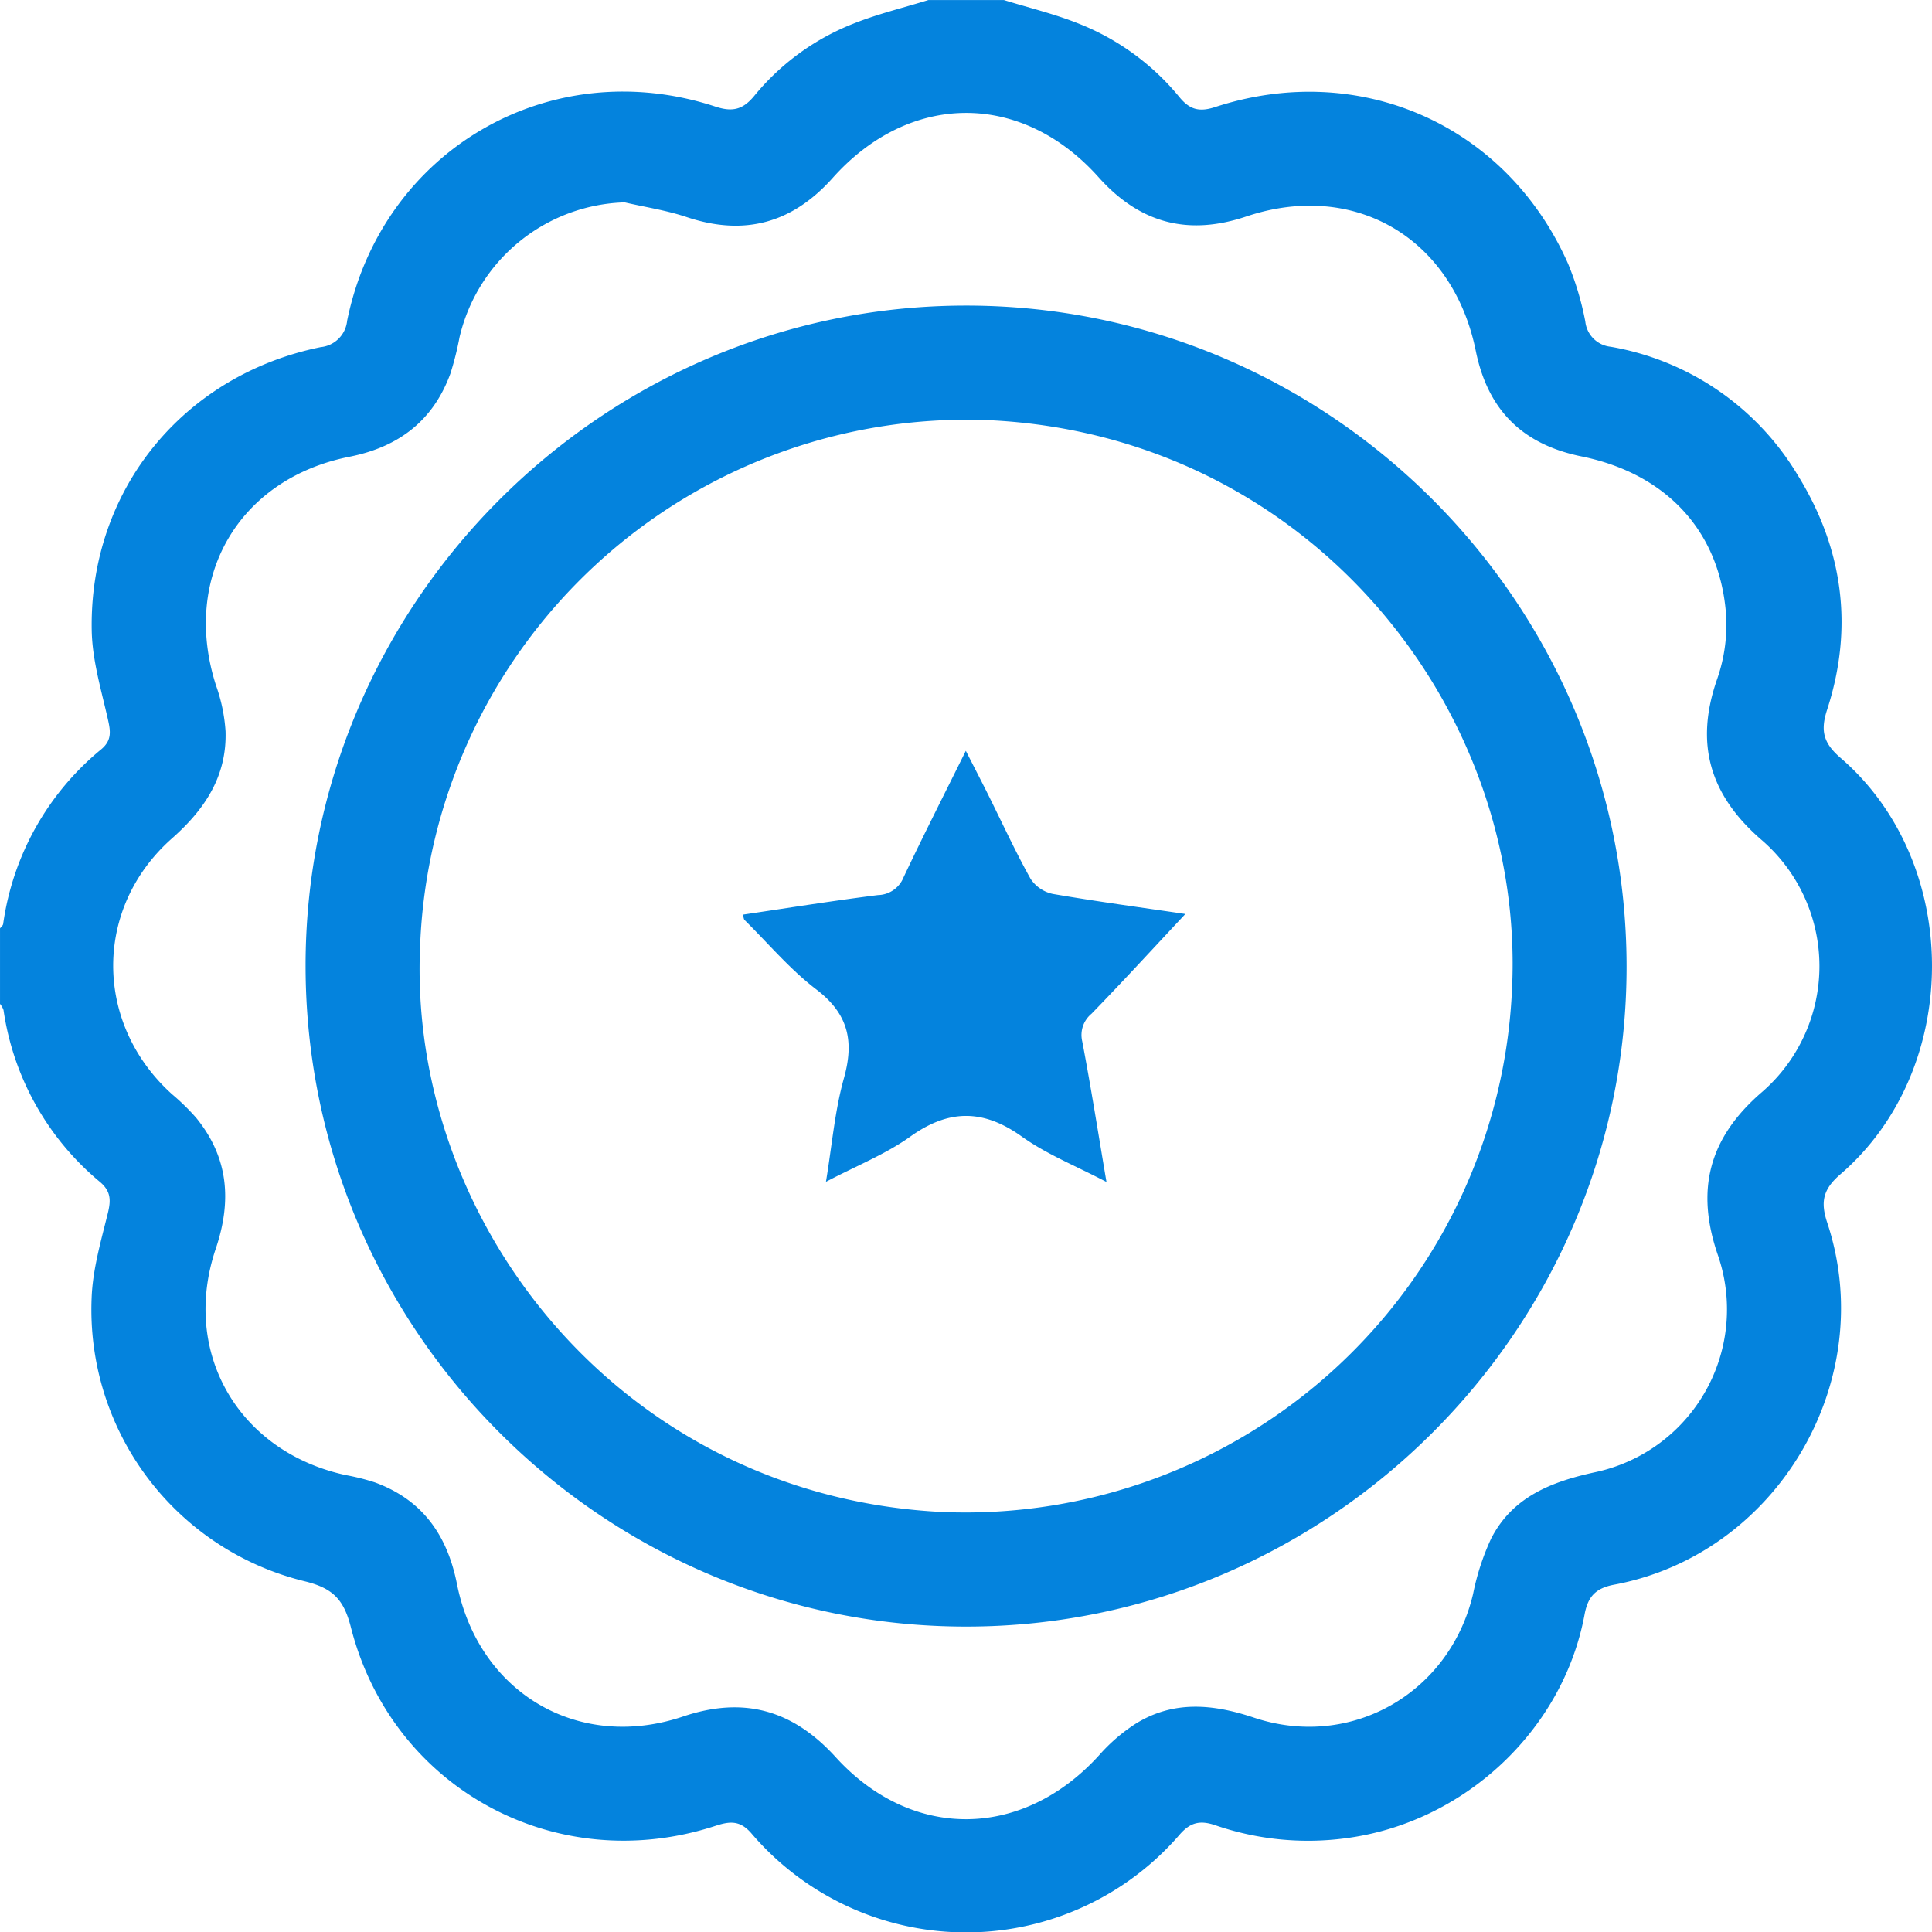
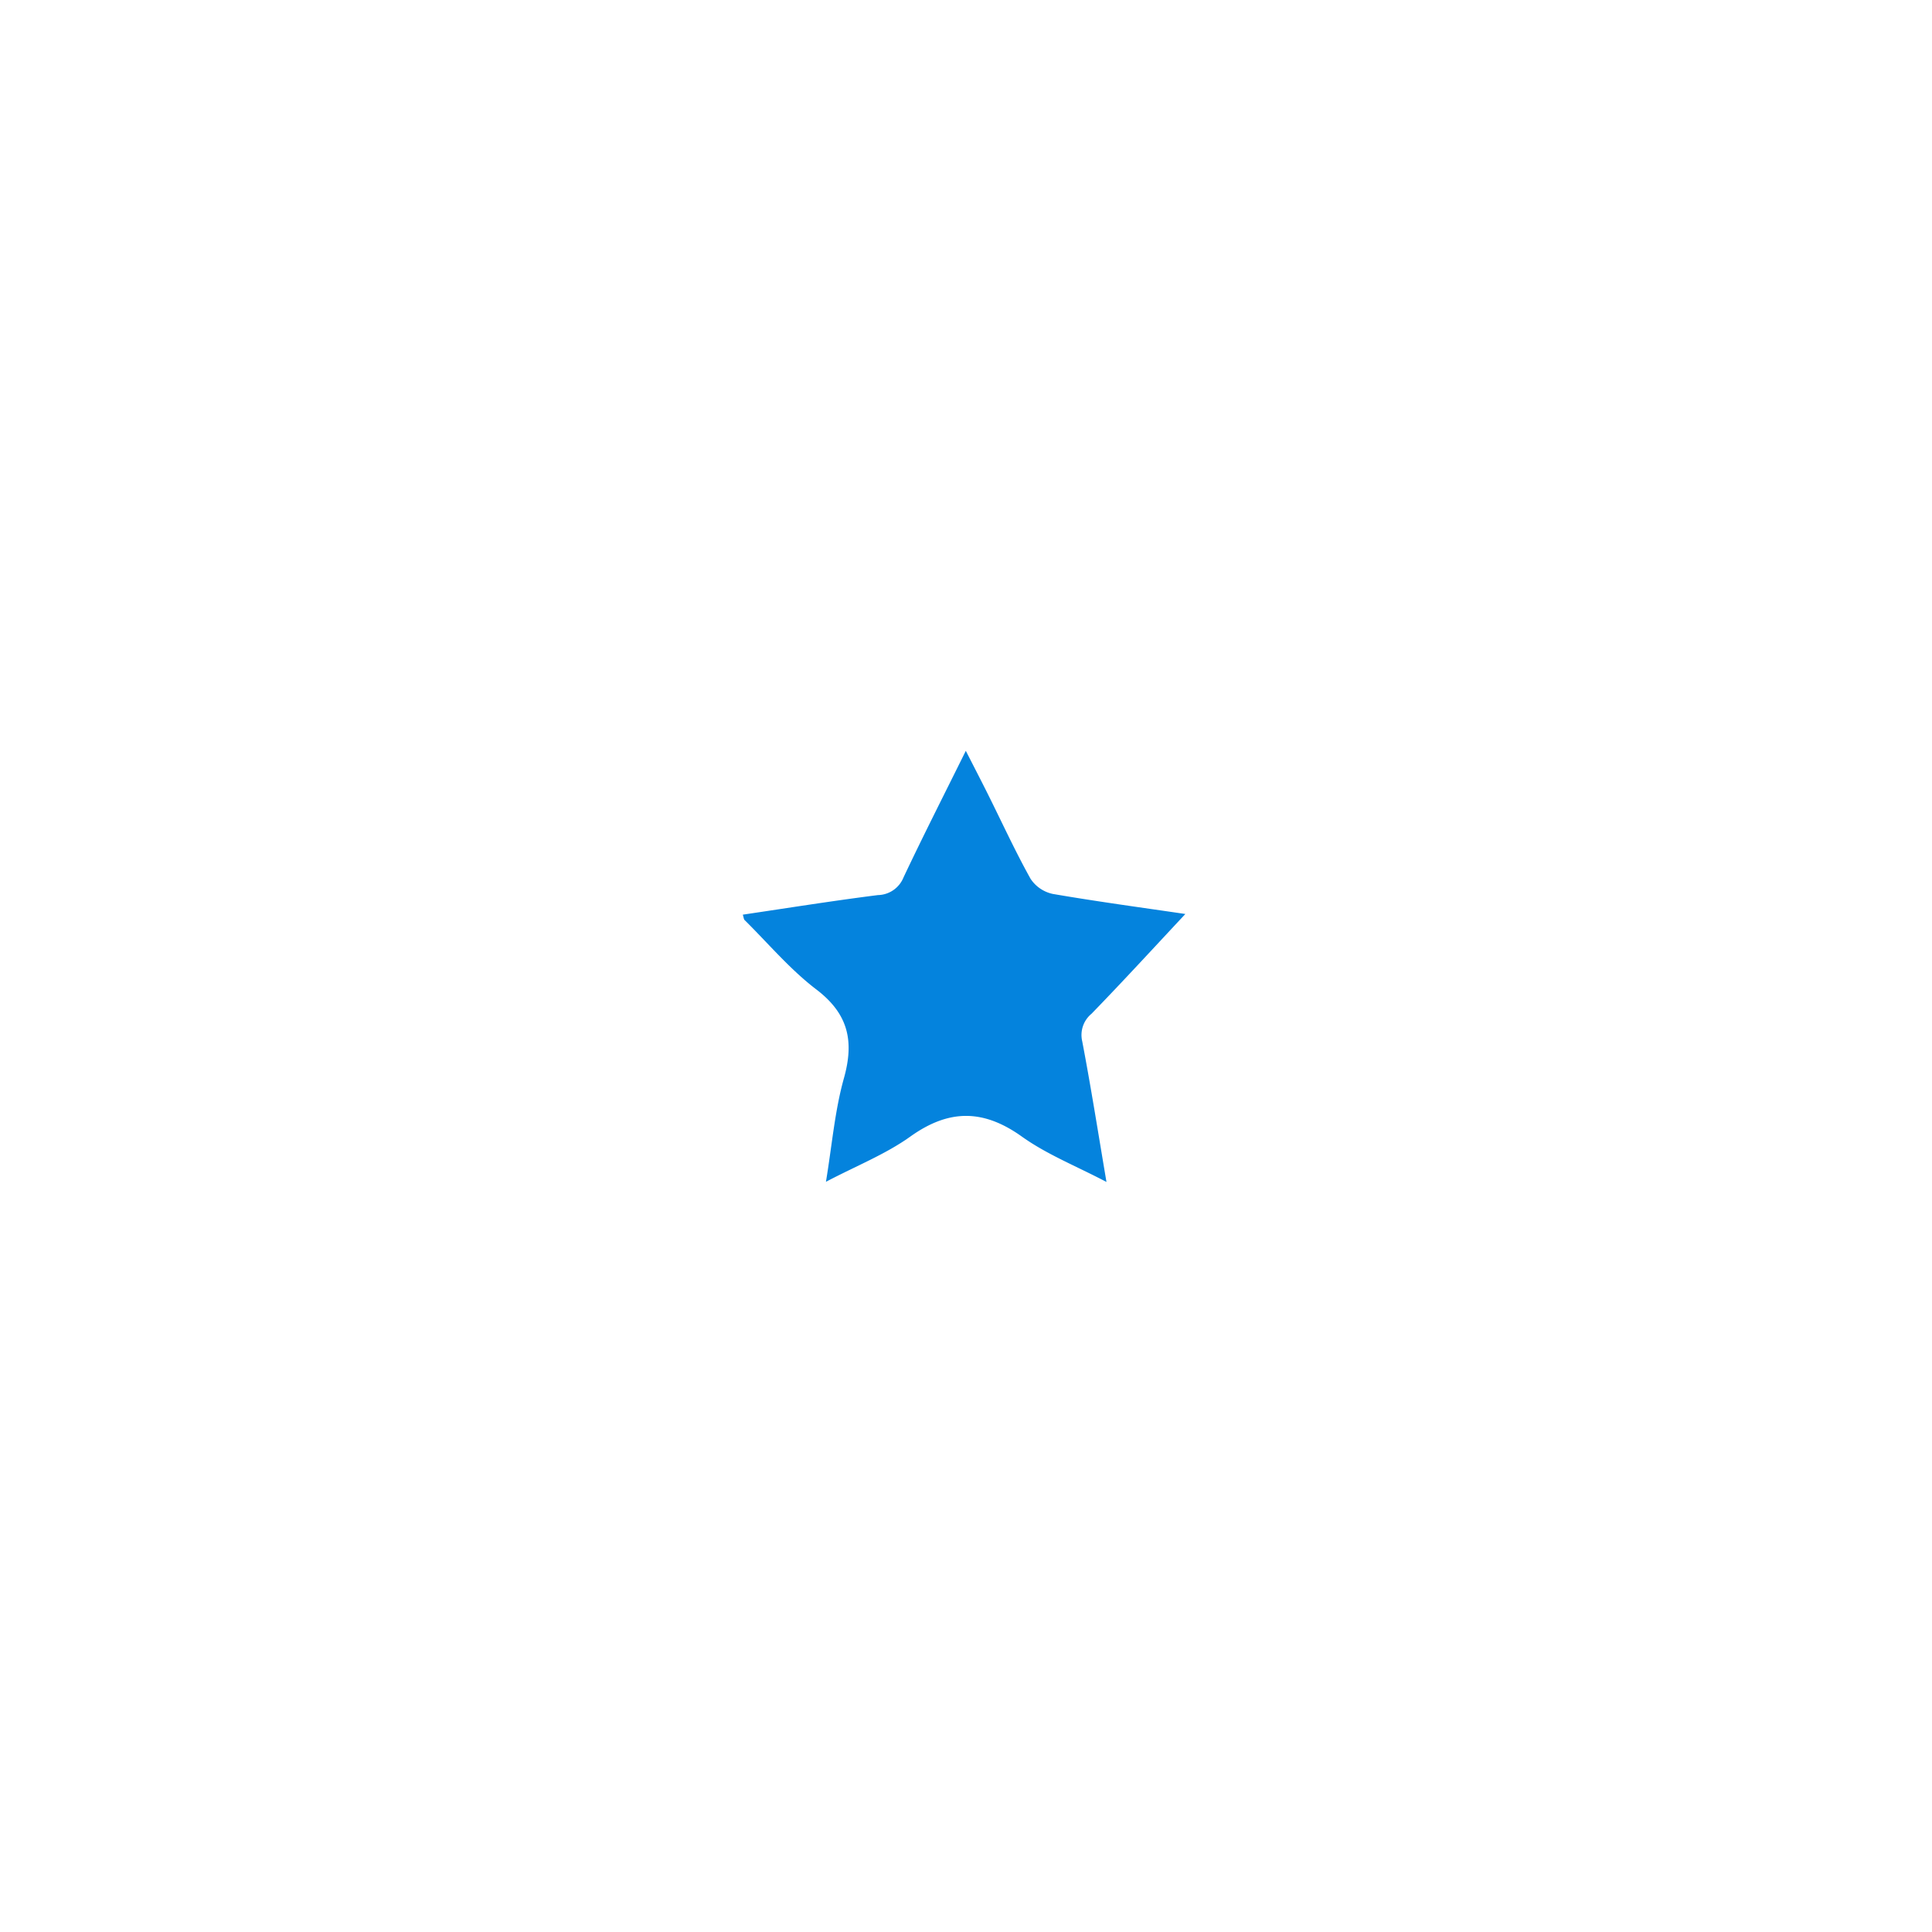
<svg xmlns="http://www.w3.org/2000/svg" width="295.049" height="295.106" viewBox="0 0 295.049 295.106">
  <defs>
    <style>.a{fill:#0483dd;}</style>
  </defs>
  <g transform="translate(-242.195 -242.167)">
-     <path class="a" d="M287.547,134.2c3.8,1.176,7.7,2.111,11.384,3.583a37.843,37.843,0,0,1,15.428,11.239c1.59,1.944,3.062,2.3,5.446,1.524,22.116-7.231,44.549,2.732,53.927,23.962a45.192,45.192,0,0,1,2.614,8.784,4.339,4.339,0,0,0,3.88,3.86,41.529,41.529,0,0,1,28.547,19.581c6.929,11.194,8.6,23.261,4.5,35.86-1.04,3.194-.579,5.076,2.059,7.347,18.631,16.047,18.61,47.543-.033,63.592-2.64,2.273-3.065,4.193-2.009,7.371,8.012,24.11-7.605,50.633-32.517,55.294-2.774.519-4.019,1.754-4.532,4.531-3.3,17.849-18.6,31.928-36.576,34.213a43.457,43.457,0,0,1-19.827-2c-2.351-.8-3.828-.437-5.476,1.47a43.087,43.087,0,0,1-65.338-.195c-1.772-2.074-3.355-1.887-5.541-1.173-24.244,7.918-49.365-5.647-55.659-30.357-1.078-4.23-2.757-5.947-7-6.992a42.7,42.7,0,0,1-32.588-43.272c.156-4.338,1.421-8.668,2.469-12.93.488-1.986.495-3.363-1.2-4.8a41.97,41.97,0,0,1-14.724-26.248,3.174,3.174,0,0,0-.535-.941V275.971c.166-.221.443-.425.48-.666a42.076,42.076,0,0,1,14.988-26.688c1.647-1.384,1.408-2.783,1-4.6-1.007-4.463-2.372-8.976-2.462-13.492-.426-21.412,13.936-39.039,34.977-43.318a4.494,4.494,0,0,0,4.028-4.028c5.318-26.062,30.989-41,56.262-32.7,2.612.858,4.2.449,5.928-1.662a37.126,37.126,0,0,1,15.2-11.039c3.684-1.467,7.58-2.4,11.38-3.577Zm-57.914,30.9a26.725,26.725,0,0,0-25.21,20.6,46.566,46.566,0,0,1-1.4,5.565c-2.643,7.212-7.924,11.2-15.406,12.683-16.97,3.364-25.693,18.467-20.38,34.936a25.87,25.87,0,0,1,1.452,6.991c.212,6.839-3.142,11.9-8.166,16.345-12.04,10.641-11.94,28.293-.026,39.065a34.286,34.286,0,0,1,3.7,3.612c4.933,6.05,5.47,12.664,3,19.989-5.359,15.869,3.479,31.038,19.859,34.581a33.459,33.459,0,0,1,4.444,1.117c7.261,2.656,11.047,8.051,12.53,15.51,3.309,16.636,18.537,25.633,34.525,20.243,9.326-3.144,16.794-.963,23.309,6.2,11.652,12.815,28.585,12.572,40.257-.314a26.592,26.592,0,0,1,5.635-4.834c5.769-3.543,11.777-2.954,17.985-.881,14.8,4.943,29.891-3.715,33.468-18.893a37.586,37.586,0,0,1,2.737-8.414c3.244-6.384,9.178-8.711,15.831-10.16a25.414,25.414,0,0,0,18.806-33.2c-3.407-9.926-1.373-17.784,6.568-24.718a25.445,25.445,0,0,0-.05-38.795c-7.807-6.84-10.051-14.663-6.6-24.482a25.081,25.081,0,0,0,1.315-10.148c-1.068-12.592-9.259-21.2-22.048-23.8-9.05-1.84-14.311-7.093-16.149-16.125-3.5-17.206-18.493-26.068-35.053-20.515-8.961,3.005-16.311.985-22.553-6-11.748-13.139-28.823-13.087-40.608.116-6.169,6.911-13.5,8.924-22.318,5.963C236.03,166.314,232.79,165.831,229.633,165.1Z" transform="translate(107.951 107.972)" />
-     <path class="a" d="M416.8,315.841c.087,55.342-45.213,100.777-100.612,100.912-55.542.136-100.994-45.117-101.127-100.683-.133-55.49,45.228-100.986,100.756-101.056S416.716,260.242,416.8,315.841ZM232.56,312.6c-2.025,42.771,31.079,84.333,79.868,86.658a83.594,83.594,0,0,0,86.878-79.941c2.066-42.82-31.04-84.558-80.01-86.809A83.545,83.545,0,0,0,232.56,312.6Z" transform="translate(73.801 73.822)" />
    <path class="a" d="M398.28,357.679c-4.737,5.061-9.46,10.219-14.329,15.233a4.2,4.2,0,0,0-1.419,4.224c1.325,6.948,2.426,13.939,3.7,21.467-4.608-2.423-9.1-4.2-12.915-6.925-5.9-4.216-11.151-4.219-17.052,0-3.777,2.7-8.231,4.457-12.875,6.9.927-5.586,1.349-10.834,2.743-15.809,1.6-5.7.674-9.846-4.215-13.569-4.017-3.059-7.34-7.029-10.96-10.605-.116-.114-.117-.342-.264-.814,6.912-1.02,13.763-2.12,20.643-2.989a4.307,4.307,0,0,0,3.9-2.7c2.978-6.305,6.144-12.523,9.513-19.331,1.3,2.539,2.37,4.608,3.411,6.694,2.138,4.287,4.136,8.651,6.467,12.83a5.414,5.414,0,0,0,3.4,2.329C384.917,355.8,391.841,356.729,398.28,357.679Z" transform="translate(24.94 24.07)" />
  </g>
</svg>